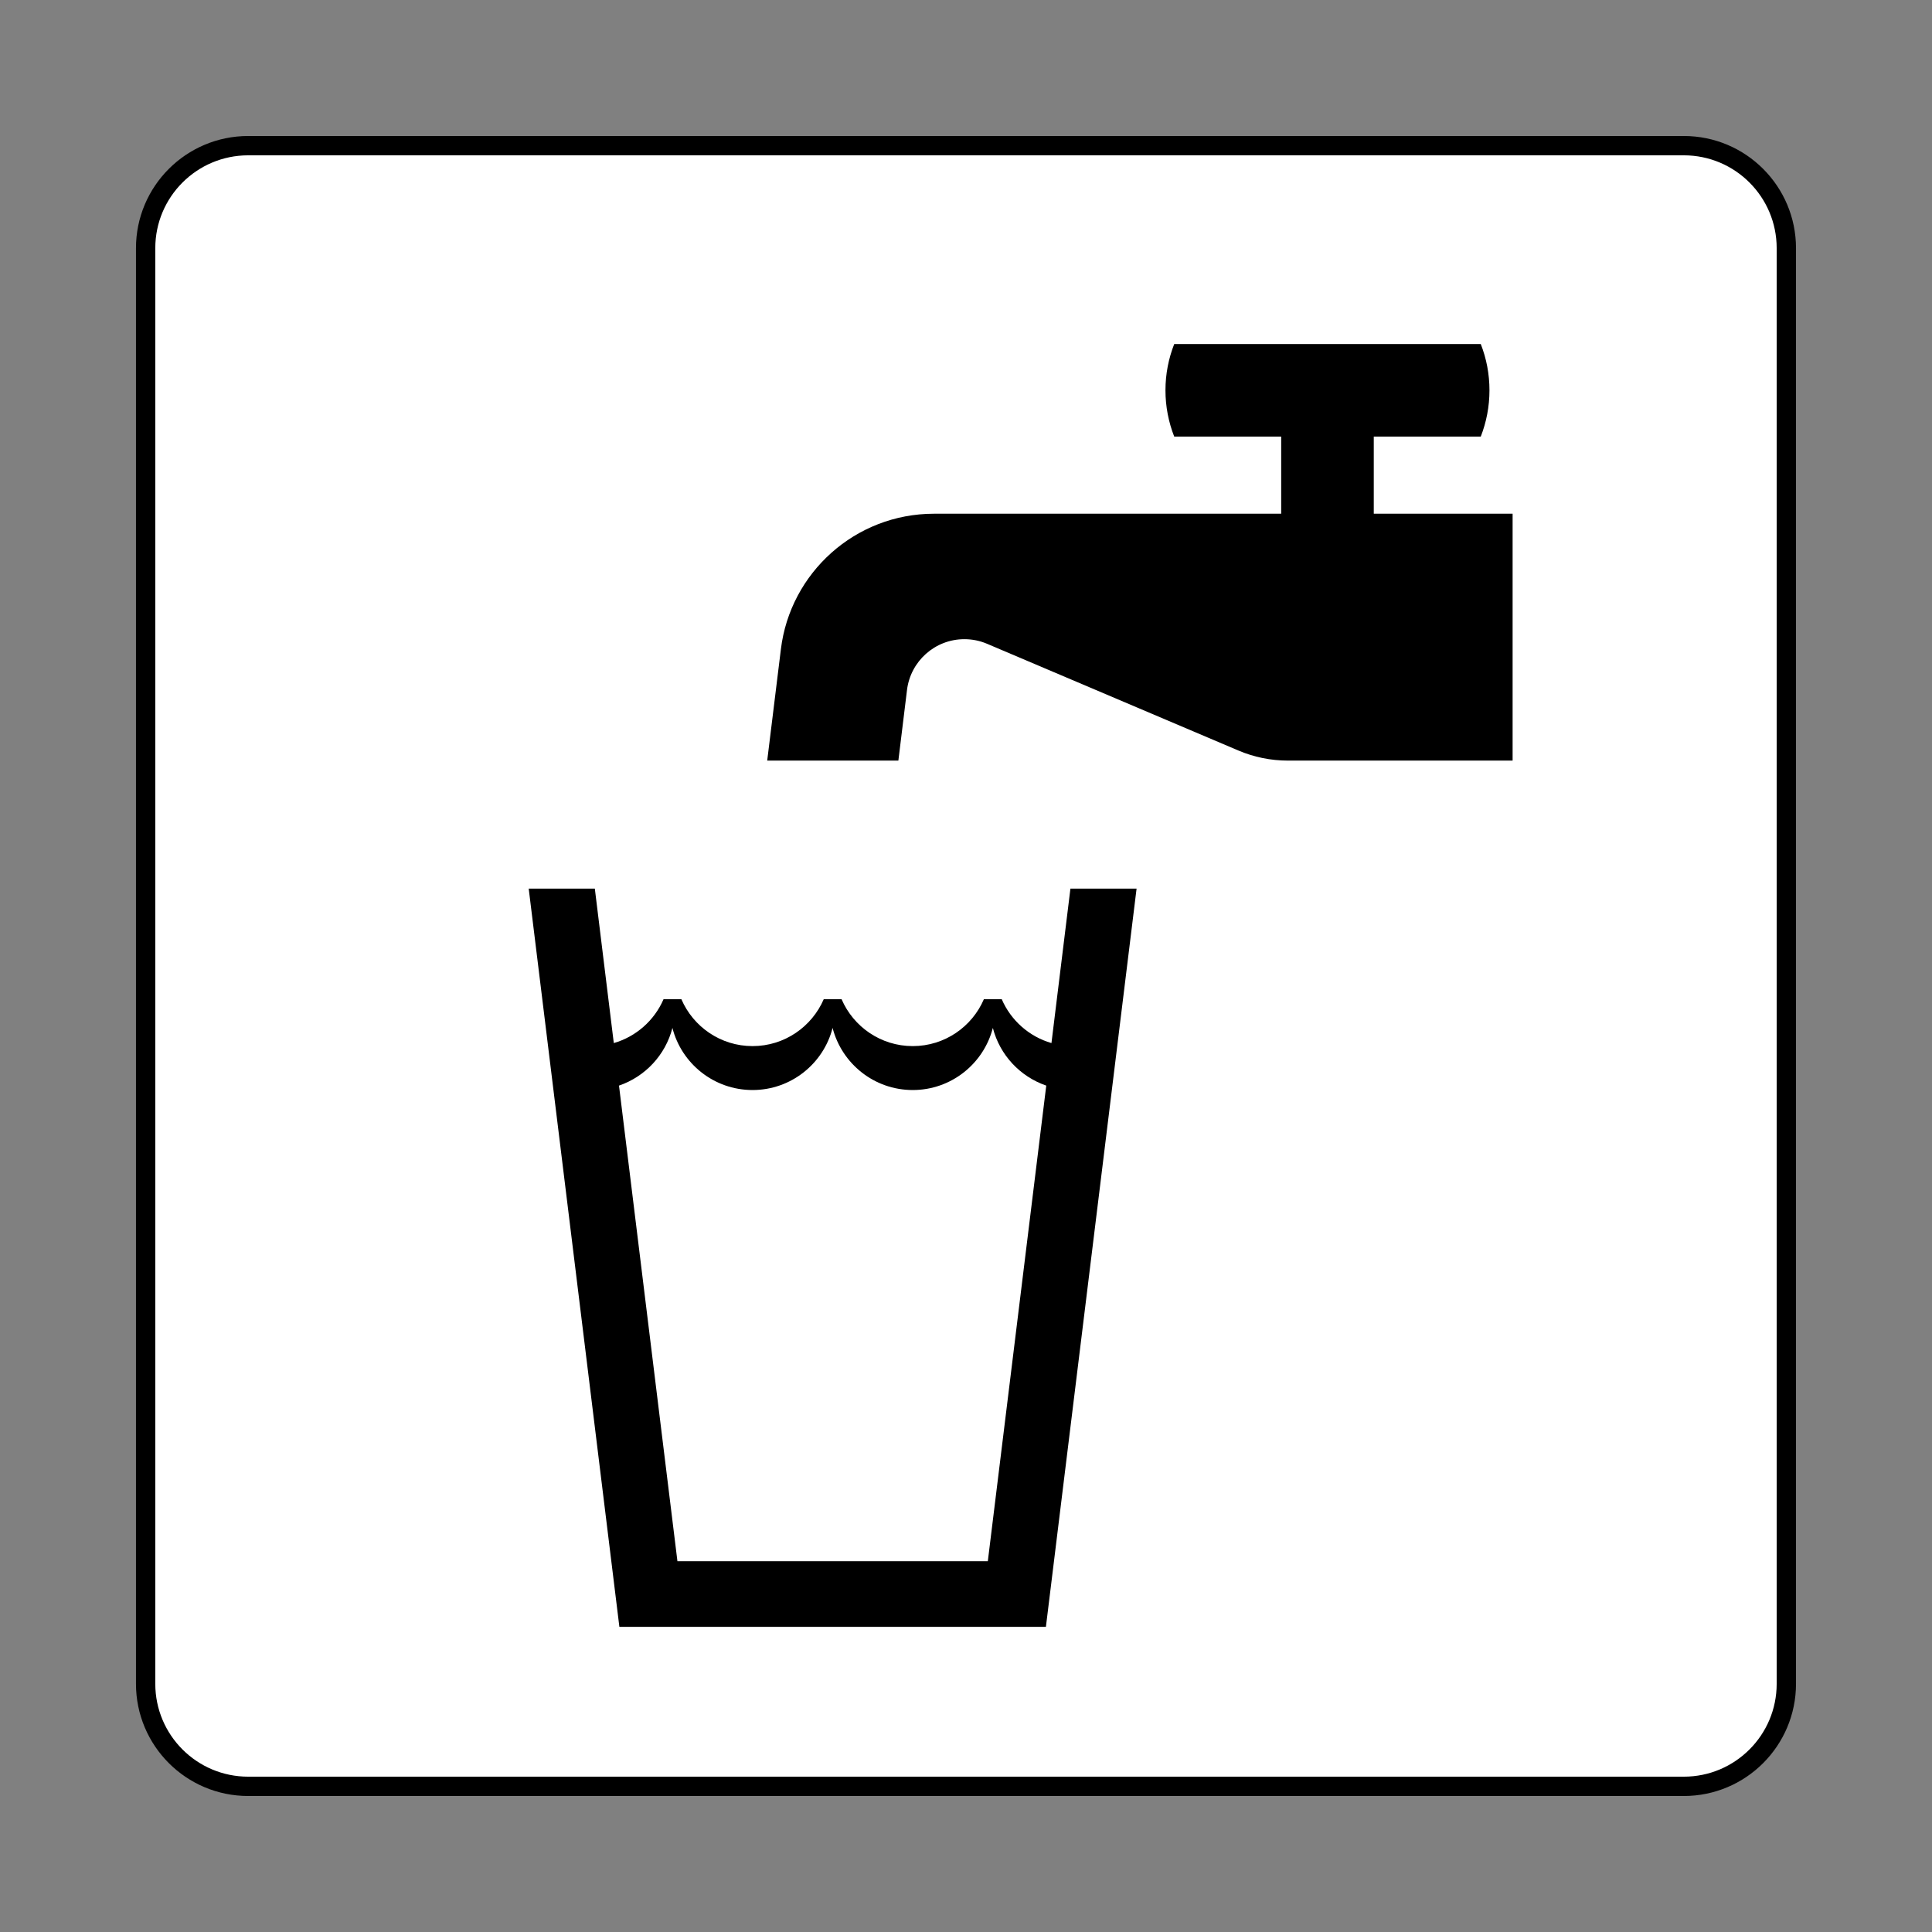
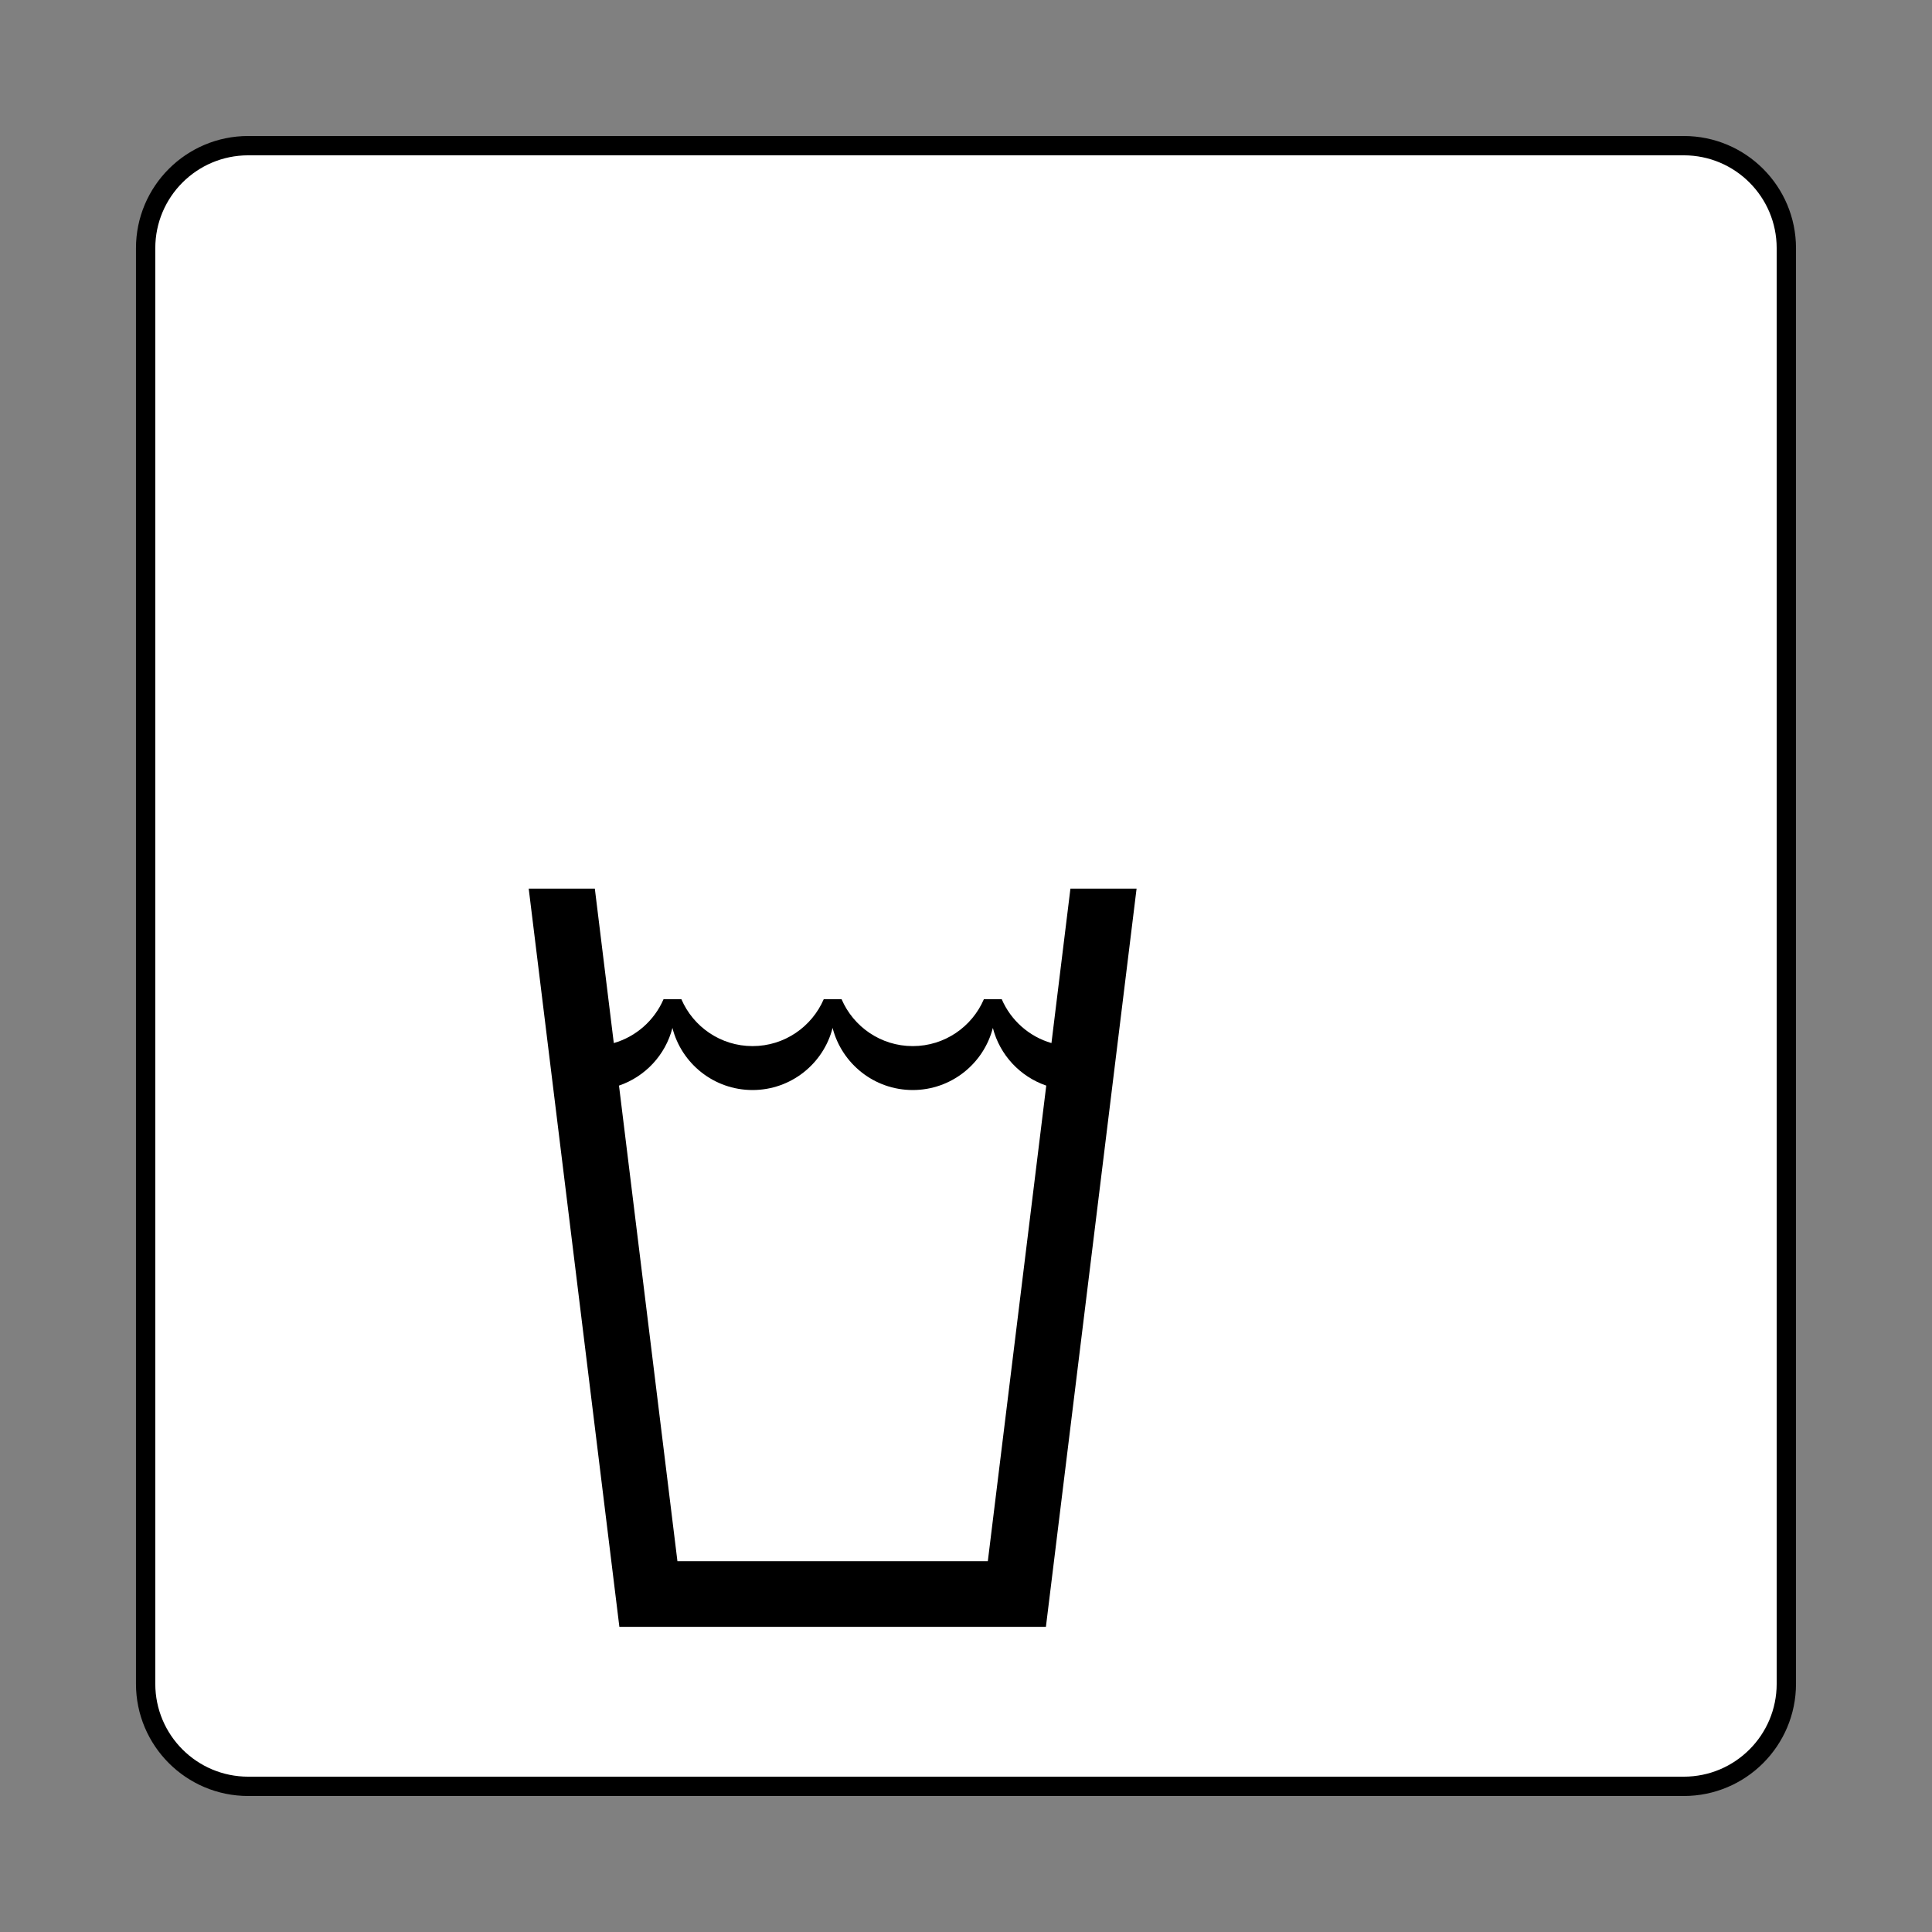
<svg xmlns="http://www.w3.org/2000/svg" width="800px" height="800px" viewBox="0 0 60.601 60.601" version="1.1">
  <rect x="0" y="0" width="60.601" height="60.601" fill="#808080" stroke="none" />
  <defs />
  <path d="m 7.786,56.032 c -1.778,0 -3.218,-1.44 -3.218,-3.216 l 0,-45.031 c 0,-1.776 1.44,-3.216 3.218,-3.216 l 45.03,0 c 1.776,0 3.216,1.44 3.216,3.216 l 0,45.031 c 0,1.776 -1.44,3.216 -3.216,3.216 l -45.03,0 z" style="fill:#ffffff;stroke:#000000;stroke-width:0.606;stroke-linecap:butt;stroke-linejoin:miter;stroke-miterlimit:4;stroke-dasharray:none;stroke-opacity:1;fill-opacity:1" />
  <path d="m 30.985,48.971 -9.736,0 -1.833,-14.919 c 0.823,-0.281 1.458,-0.961 1.676,-1.809 0.286,1.12 1.304,1.948 2.513,1.948 1.209,0 2.225,-0.828 2.511,-1.948 0.289,1.12 1.304,1.948 2.514,1.948 1.209,0 2.225,-0.828 2.513,-1.948 0.217,0.848 0.854,1.528 1.675,1.809 l -1.833,14.919 z m 2.591,-21.098 -0.595,4.845 c -0.701,-0.203 -1.274,-0.713 -1.559,-1.375 l -0.561,0 c -0.371,0.864 -1.23,1.47 -2.231,1.47 -1.001,0 -1.86,-0.606 -2.232,-1.47 l -0.56,0 c -0.374,0.864 -1.231,1.47 -2.233,1.47 -1.001,0 -1.86,-0.606 -2.232,-1.47 l -0.56,0 c -0.286,0.662 -0.858,1.173 -1.56,1.375 l -0.595,-4.845 -2.074,0 2.844,23.156 13.379,0 2.844,-23.156 -2.074,0" style="fill:#000000;fill-opacity:1;fill-rule:nonzero;stroke:none" />
-   <path d="m 43.091,16.114 0,-2.419 3.356,0 c 0.176,-0.451 0.273,-0.941 0.273,-1.452 0,-0.512 -0.096,-1.002 -0.273,-1.452 l -9.615,0 c -0.177,0.45 -0.275,0.94 -0.275,1.452 0,0.511 0.098,1.001 0.275,1.452 l 3.355,0 0,2.419 -10.889,0 c -2.474,0 -4.513,1.855 -4.804,4.25 l -0.429,3.494 4.114,0 0.271,-2.215 c 0.109,-0.897 0.873,-1.594 1.8,-1.594 0.251,0 0.491,0.051 0.71,0.144 l 7.886,3.349 c 0.479,0.204 1.006,0.316 1.56,0.316 l 7.04,0 0,-7.744 -4.356,0" style="fill:#000000;fill-opacity:1;fill-rule:nonzero;stroke:none" />
</svg>